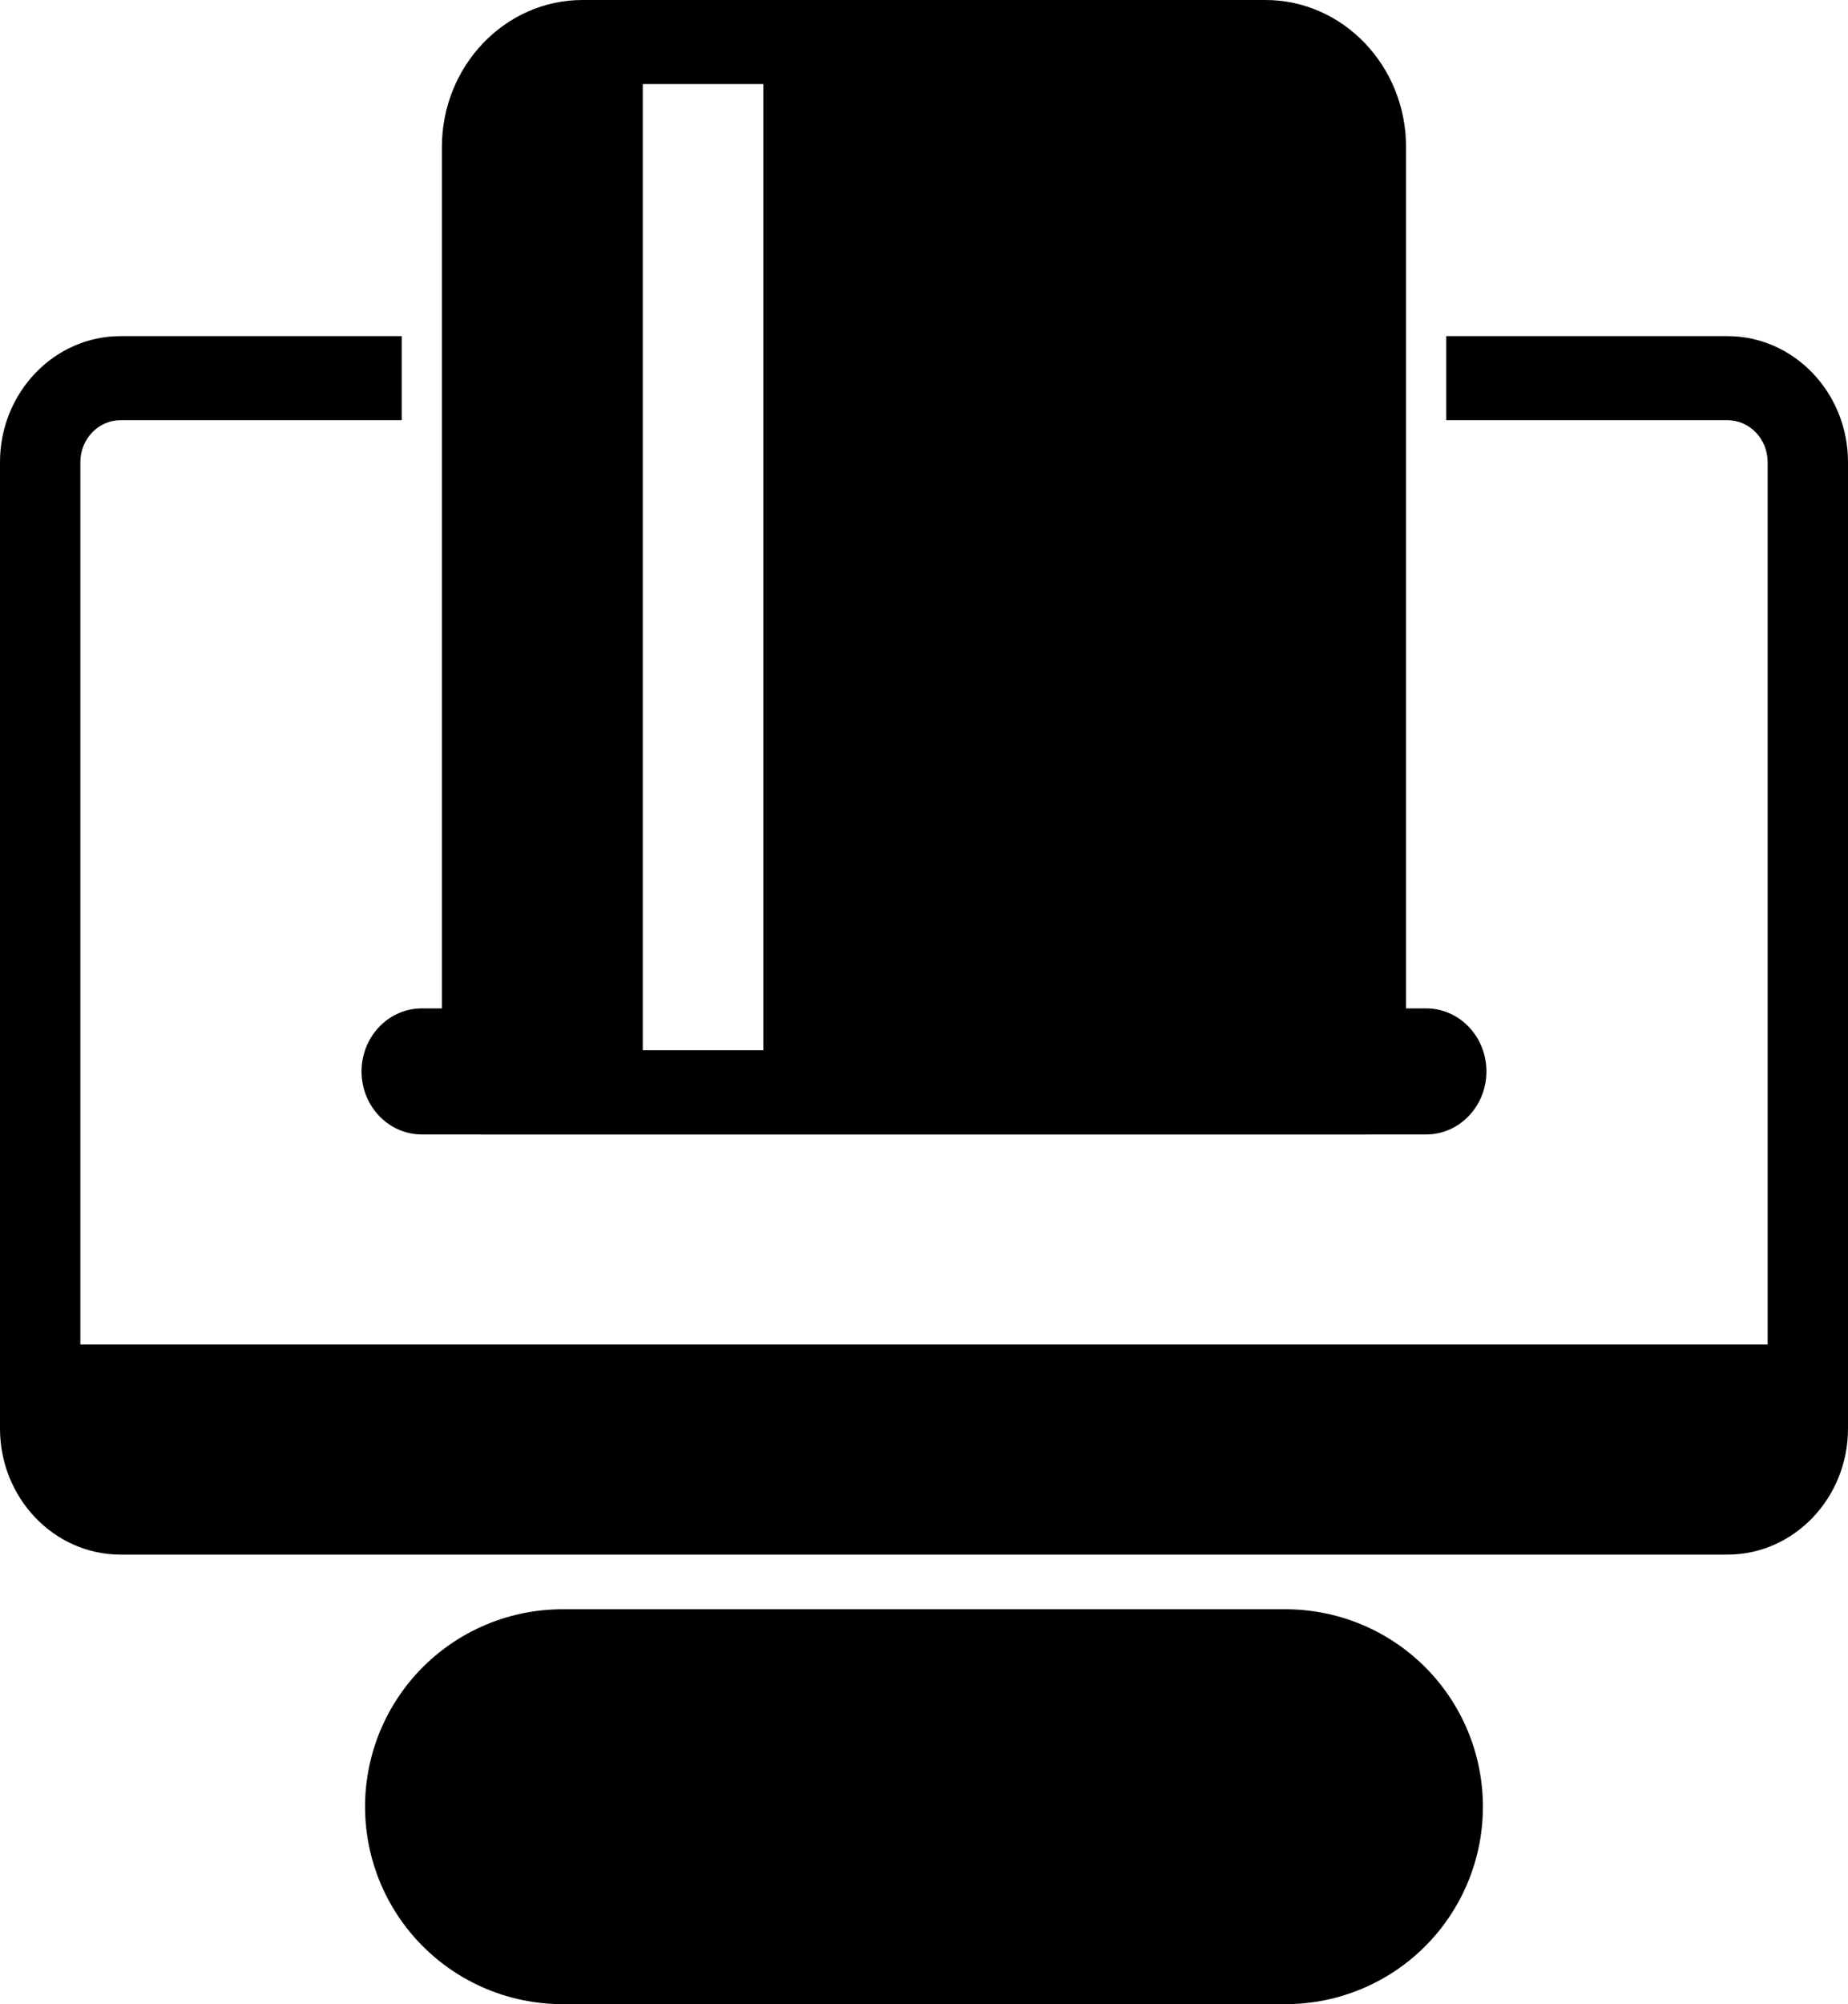
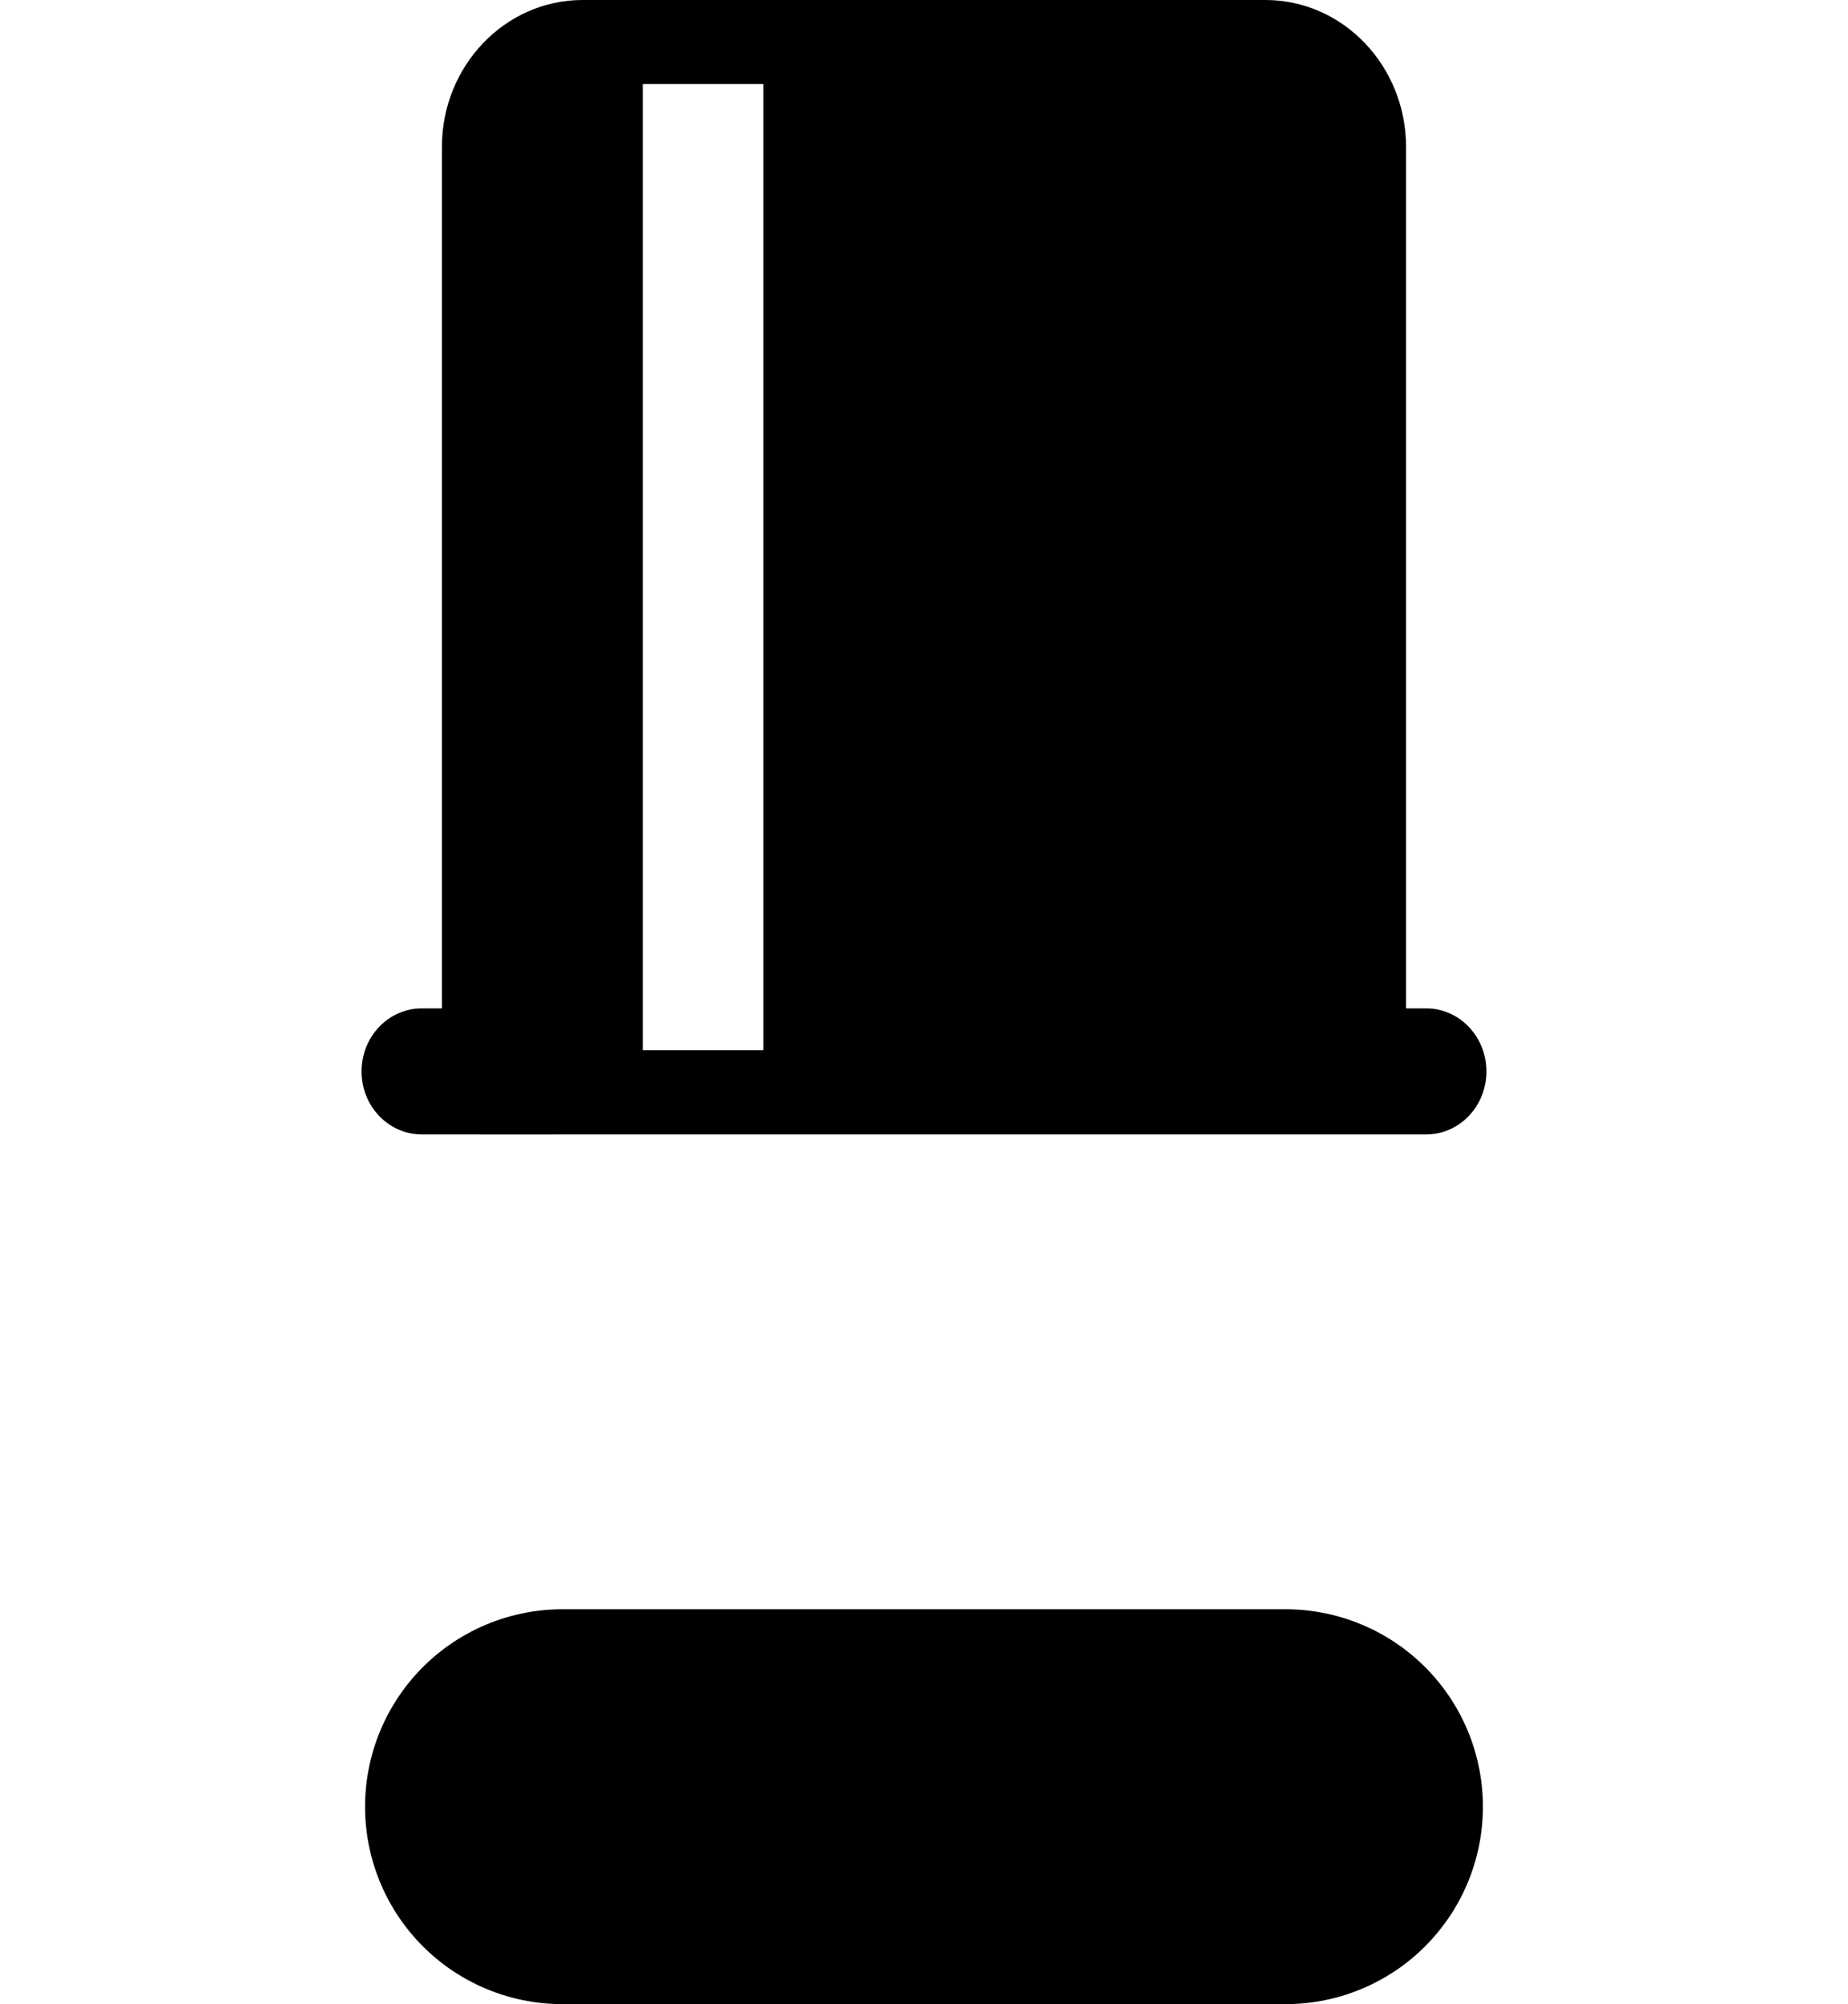
<svg xmlns="http://www.w3.org/2000/svg" style="isolation:isolate" viewBox="255.07 312.054 50 54.204" width="50pt" height="54.204pt">
  <g>
    <line x1="270.287" y1="360.918" x2="289.852" y2="360.918" vector-effect="non-scaling-stroke" stroke-width="10.68" stroke="rgb(0,0,0)" stroke-linejoin="round" stroke-linecap="round" stroke-miterlimit="10" />
-     <path d=" M 301.809 321.145 L 294.2 321.145 L 294.2 323.418 L 301.809 323.418 C 302.409 323.418 302.896 323.928 302.896 324.554 L 302.896 348.418 L 257.244 348.418 L 257.244 324.554 C 257.244 323.928 257.732 323.418 258.331 323.418 L 265.939 323.418 L 265.939 321.145 L 258.331 321.145 C 256.533 321.145 255.07 322.675 255.07 324.554 L 255.07 350.691 C 255.07 352.57 256.533 354.1 258.331 354.1 L 301.809 354.1 C 303.607 354.1 305.07 352.57 305.07 350.691 L 305.07 324.554 C 305.07 322.675 303.607 321.145 301.809 321.145 Z " fill="rgb(0,0,0)" />
-     <path d=" M 289.309 312.054 L 270.831 312.054 C 268.733 312.054 267.026 313.838 267.026 316.031 L 267.026 341.6 C 267.026 342.227 267.513 342.736 268.113 342.736 L 292.026 342.736 C 292.627 342.736 293.113 342.227 293.113 341.6 L 293.113 316.031 C 293.113 313.838 291.407 312.054 289.309 312.054 Z  M 275.722 340.463 L 272.461 340.463 L 272.461 314.327 L 275.722 314.327 L 275.722 340.463 Z " fill="rgb(0,0,0)" />
+     <path d=" M 289.309 312.054 L 270.831 312.054 C 268.733 312.054 267.026 313.838 267.026 316.031 L 267.026 341.6 C 267.026 342.227 267.513 342.736 268.113 342.736 C 292.627 342.736 293.113 342.227 293.113 341.6 L 293.113 316.031 C 293.113 313.838 291.407 312.054 289.309 312.054 Z  M 275.722 340.463 L 272.461 340.463 L 272.461 314.327 L 275.722 314.327 L 275.722 340.463 Z " fill="rgb(0,0,0)" />
    <path d=" M 293.657 339.327 L 290.939 339.327 L 290.939 340.463 L 269.2 340.463 L 269.2 339.327 L 266.483 339.327 C 265.582 339.327 264.852 340.09 264.852 341.031 C 264.852 341.973 265.582 342.736 266.483 342.736 L 293.657 342.736 C 294.557 342.736 295.287 341.973 295.287 341.031 C 295.287 340.09 294.557 339.327 293.657 339.327 Z  M 273.171 356.372 L 272.476 360.731 C 272.425 361.061 272.514 361.397 272.72 361.652 C 272.926 361.906 273.229 362.053 273.548 362.054 L 286.591 362.054 C 286.911 362.053 287.214 361.906 287.42 361.651 C 287.627 361.396 287.716 361.06 287.664 360.73 L 286.969 356.372 L 273.171 356.372 Z " fill="rgb(0,0,0)" />
  </g>
</svg>